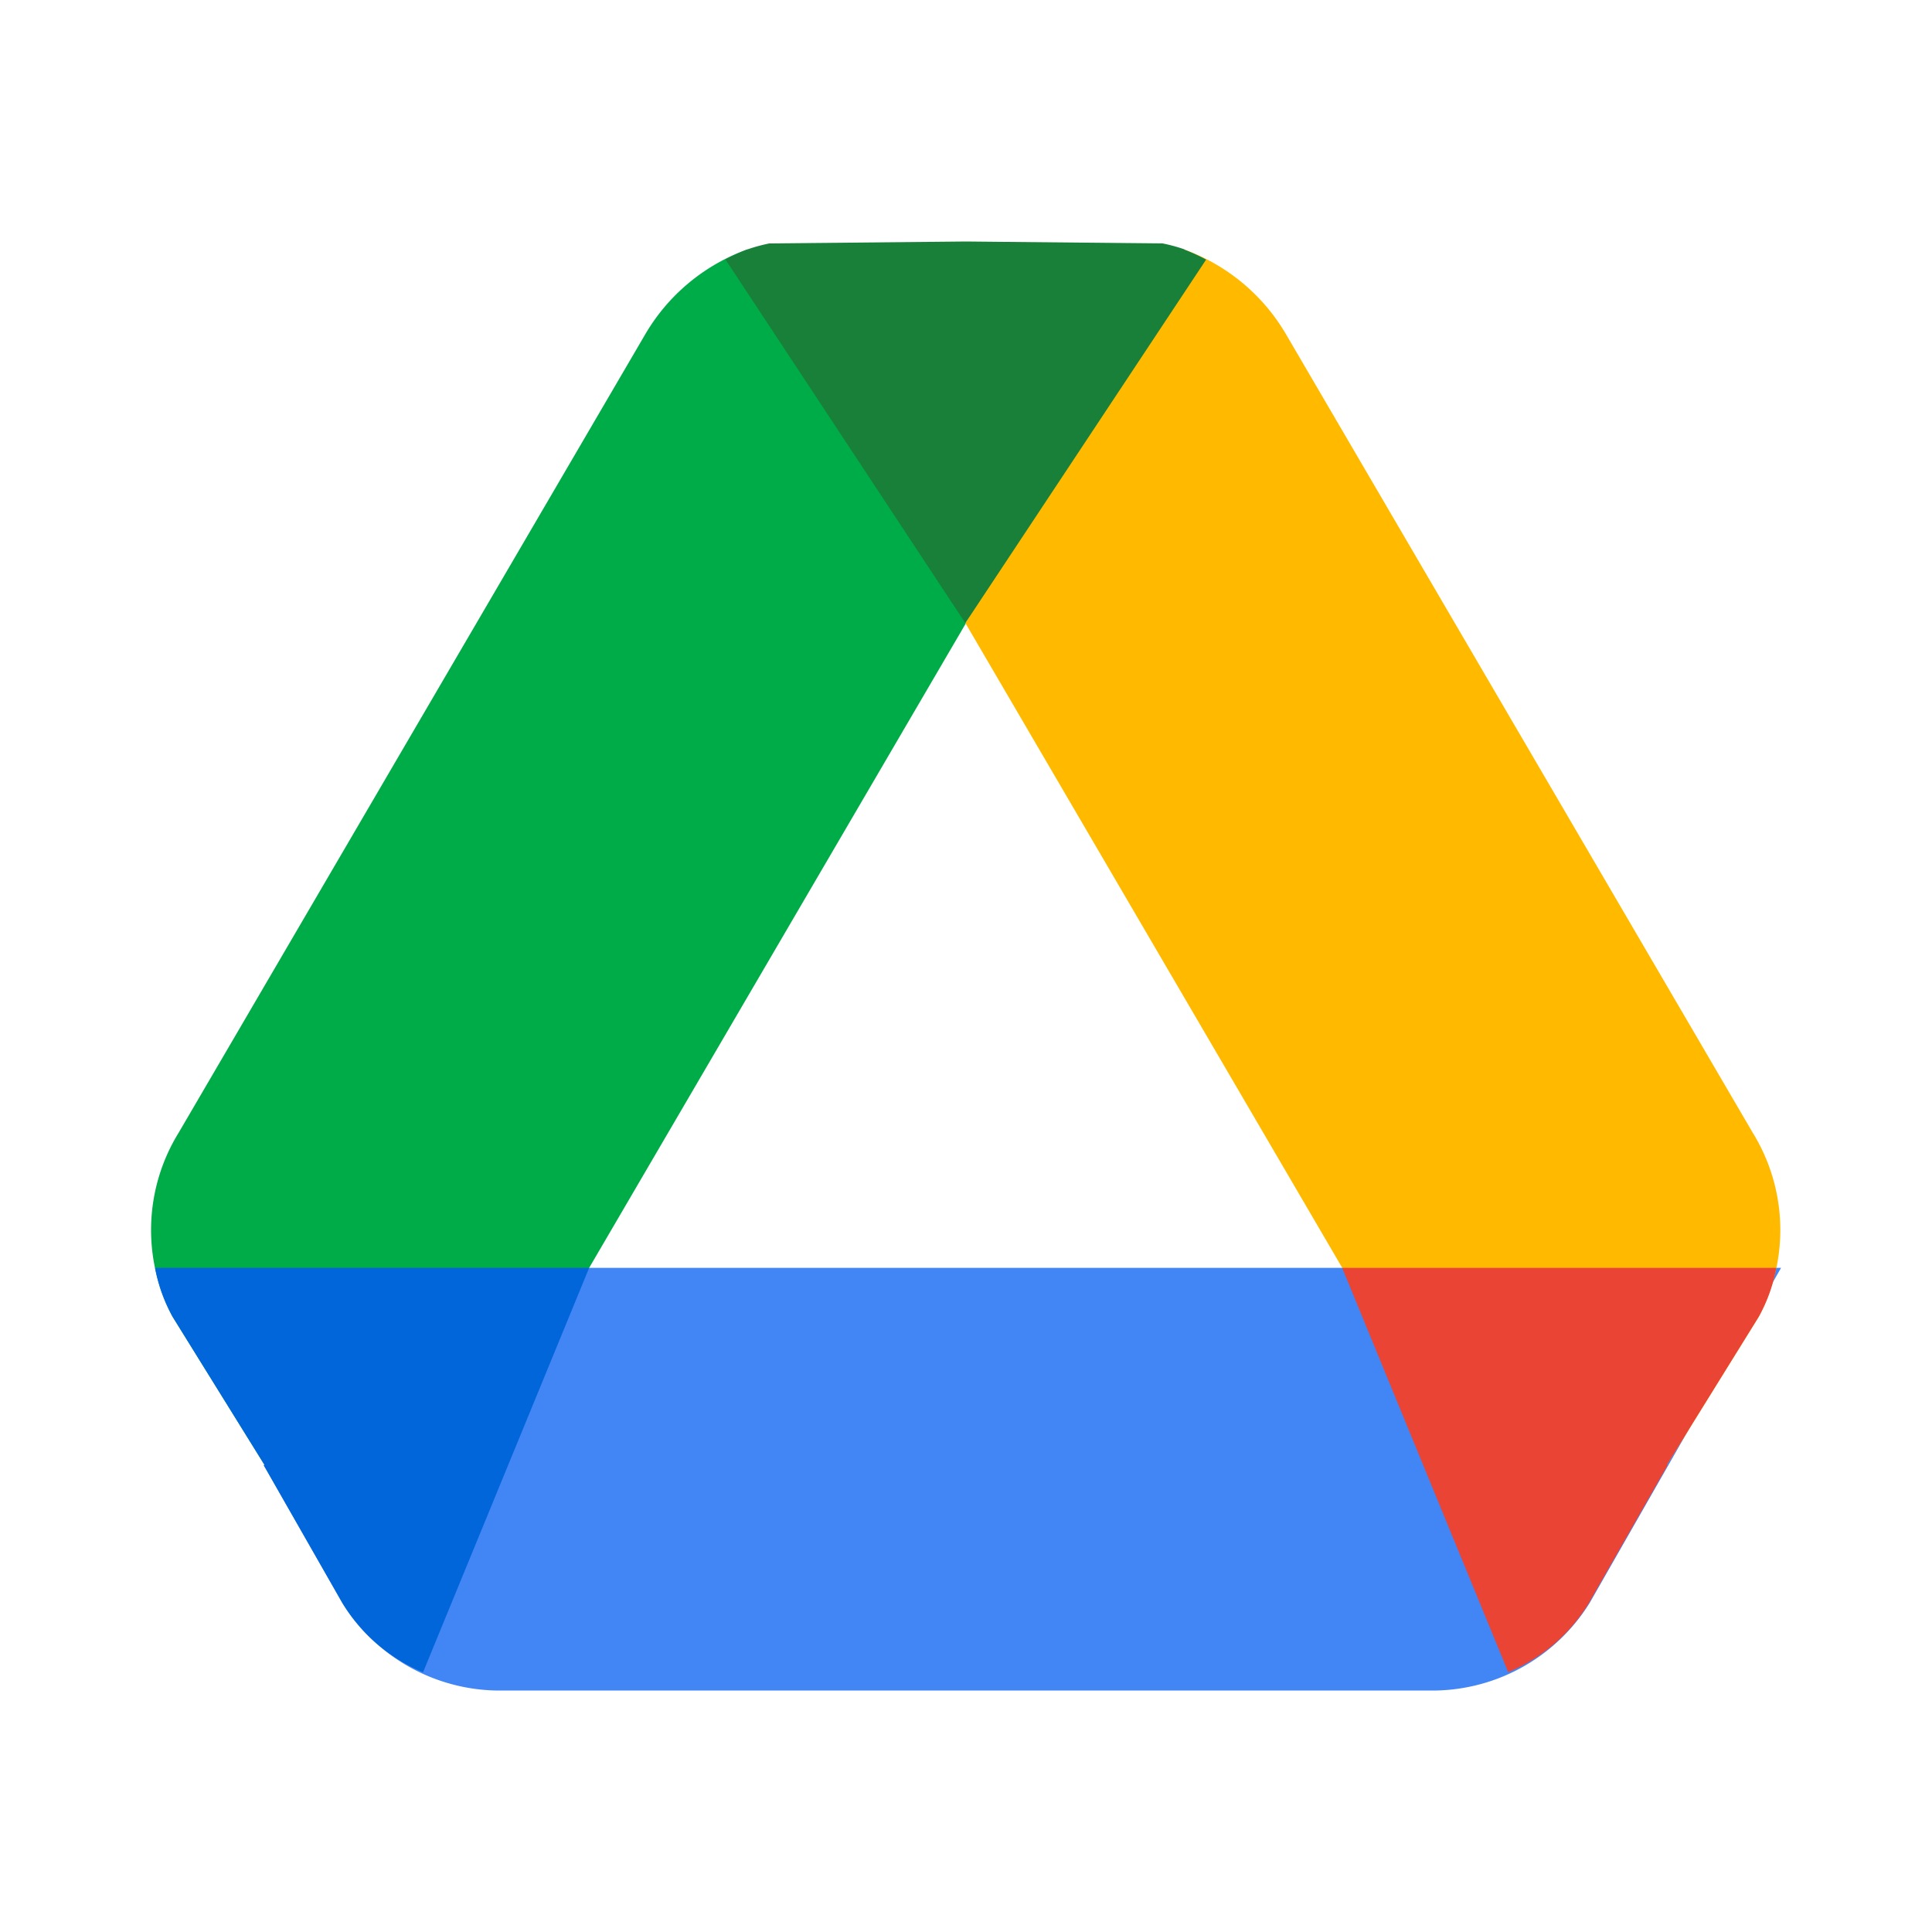
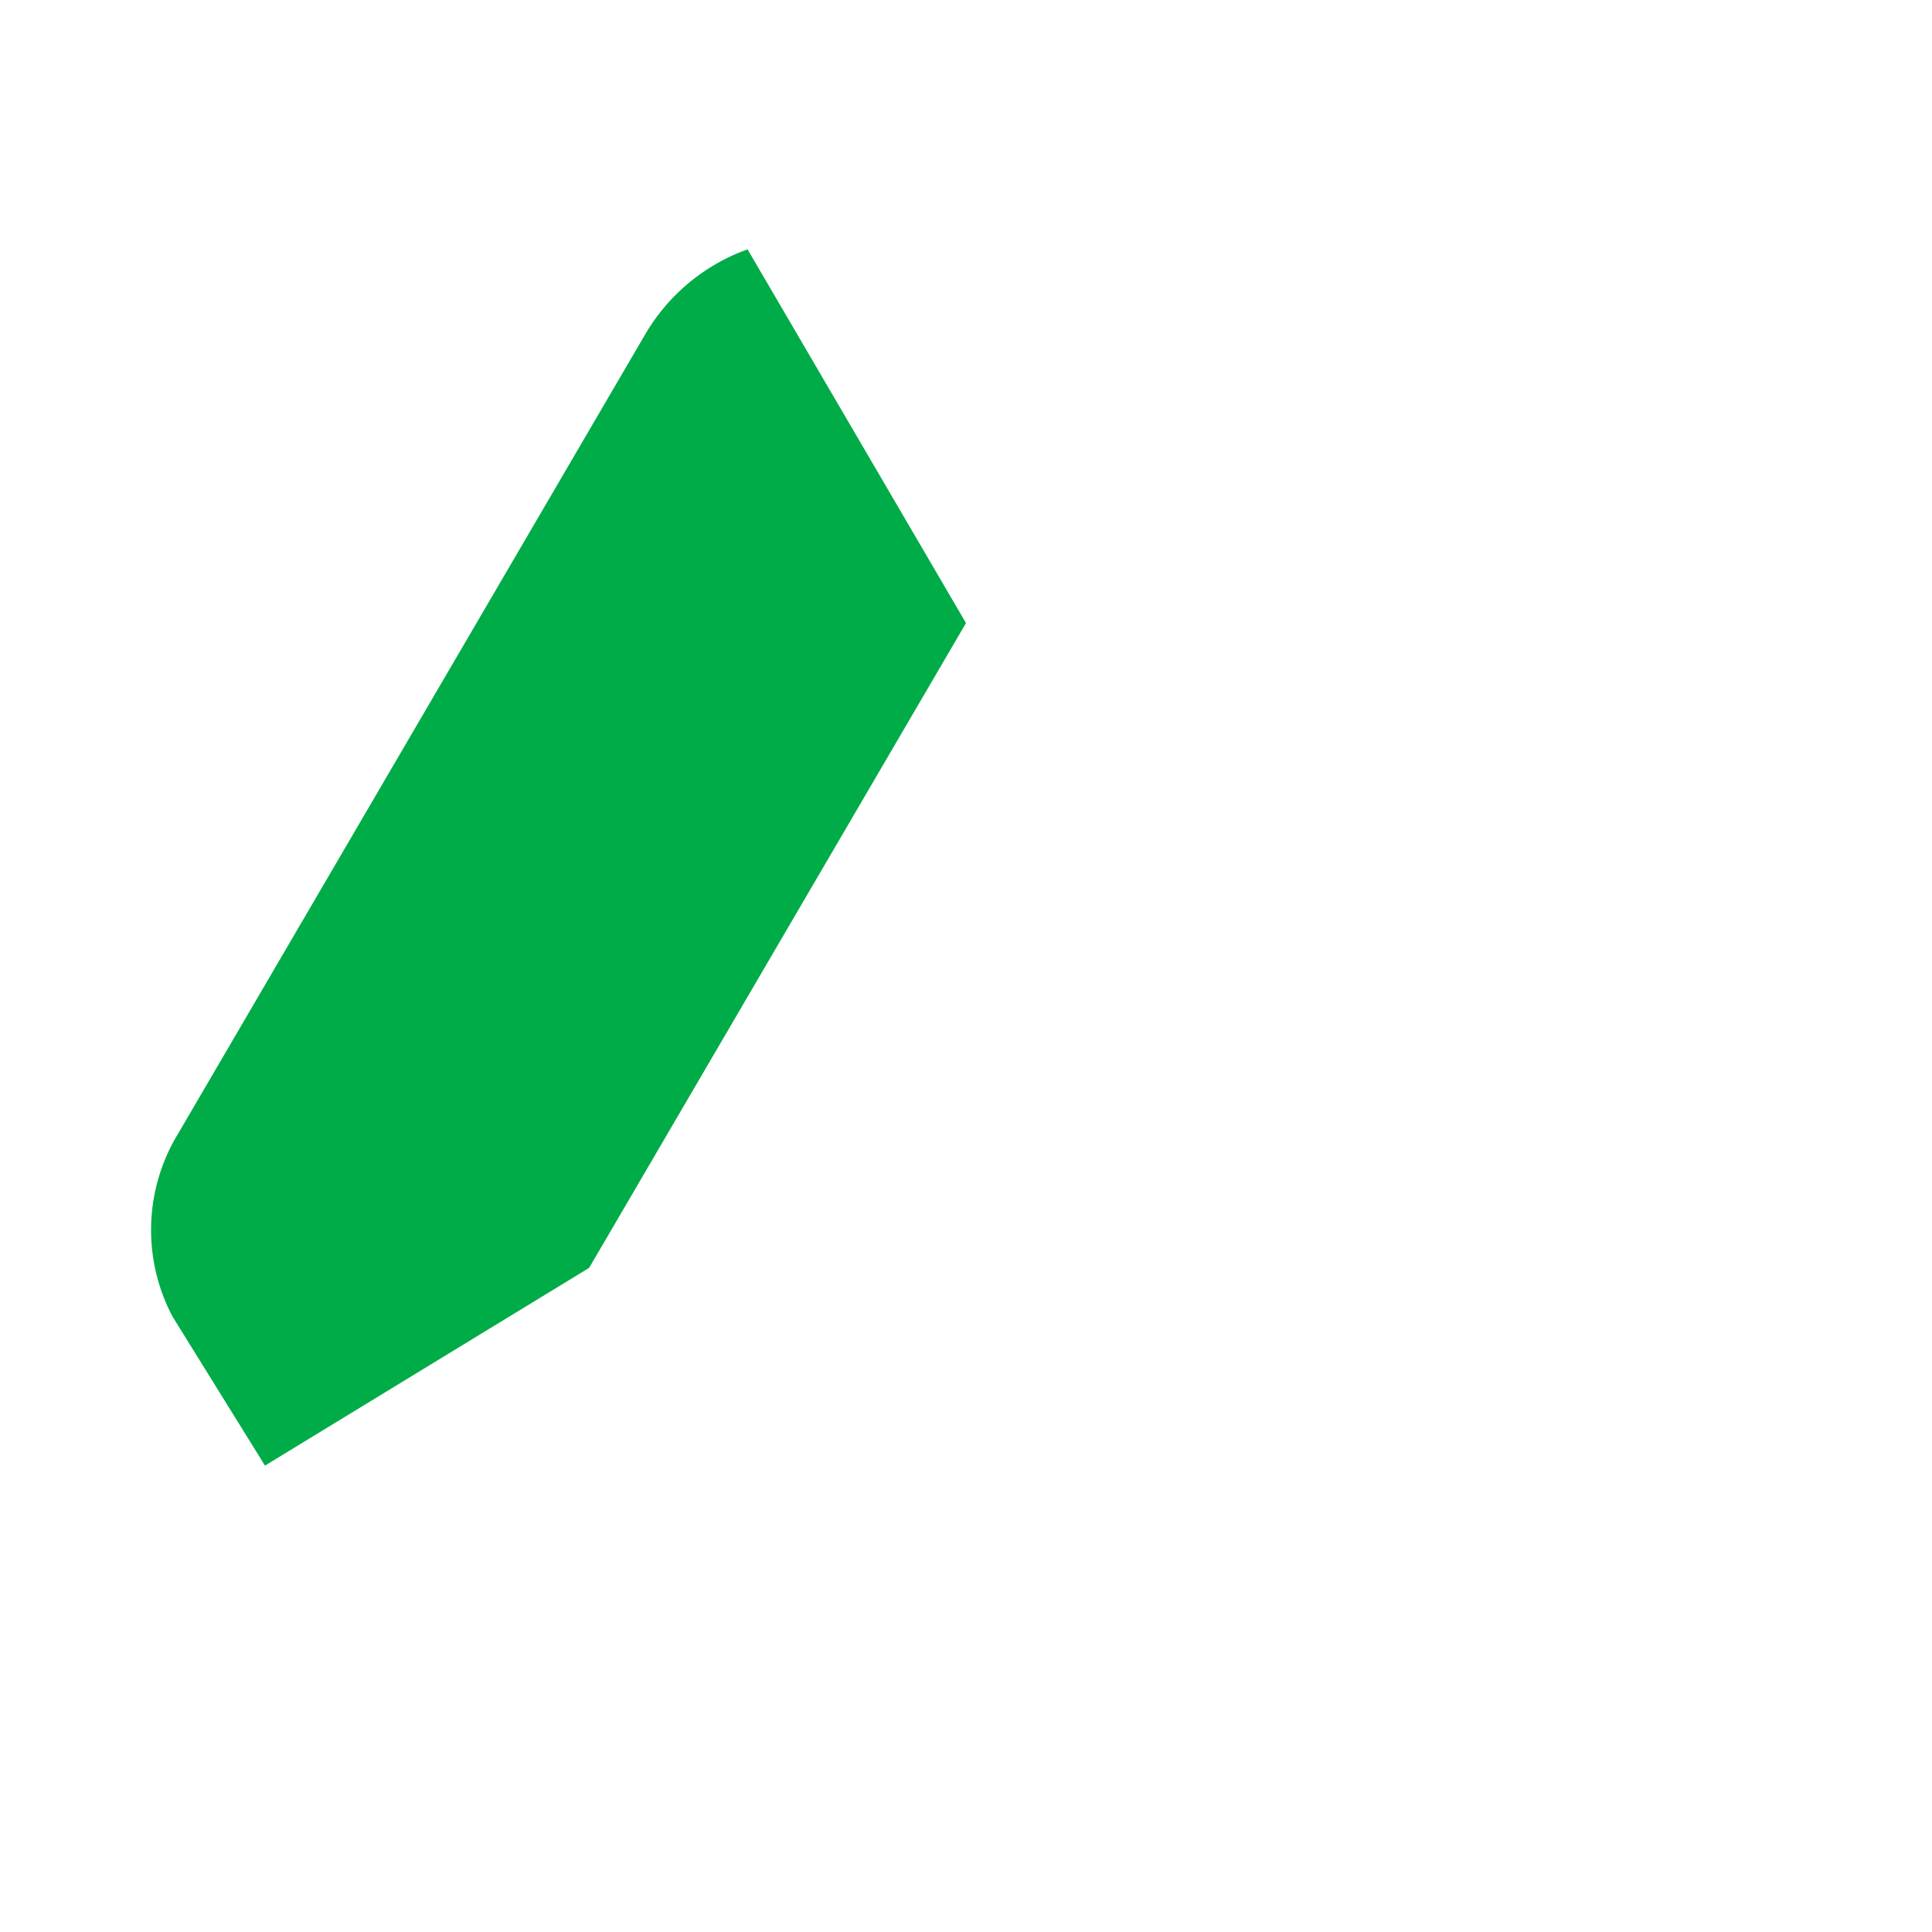
<svg xmlns="http://www.w3.org/2000/svg" data-name="Layer 1" height="32" id="Layer_1" width="32">
-   <path d="M29.5 21l-3.17 5.549A3.07 3.07 0 0123.645 28H8.354a3.07 3.07 0 01-2.683-1.451L4.369 24.27 9.758 21z" fill="#4285f4" />
  <path d="M12.382 4.13a3.226 3.226 0 00-1.707 1.428L2.96 18.76a3.07 3.07 0 00-.101 3.049l1.53 2.466L9.758 21 16 10.32z" fill="#00ac47" />
-   <path d="M9.758 21h-7.19a2.654 2.654 0 00.29.809l1.522 2.454-.011.007 1.301 2.28a2.827 2.827 0 001.337 1.148L9.758 21l-.008.005z" fill="#0066da" />
-   <path d="M19.607 4.13a3.226 3.226 0 011.706 1.428L29.03 18.76a3.07 3.07 0 01.101 3.049l-1.53 2.466L22.232 21 15.99 10.32z" fill="#ffba00" />
-   <path d="M22.231 21h7.19a2.654 2.654 0 01-.29.809l-1.522 2.454.011.007-1.302 2.279a2.827 2.827 0 01-1.337 1.148L22.231 21l.008.005z" fill="#ea4435" />
-   <path d="M19.616 4.134l.002-.004a2.773 2.773 0 00-.361-.098L16 4l-3.257.032a2.773 2.773 0 00-.36.098 3.022 3.022 0 00-.368.167l3.974 6.023 3.988-6.02a3.03 3.03 0 00-.361-.166z" fill="#188038" />
</svg>